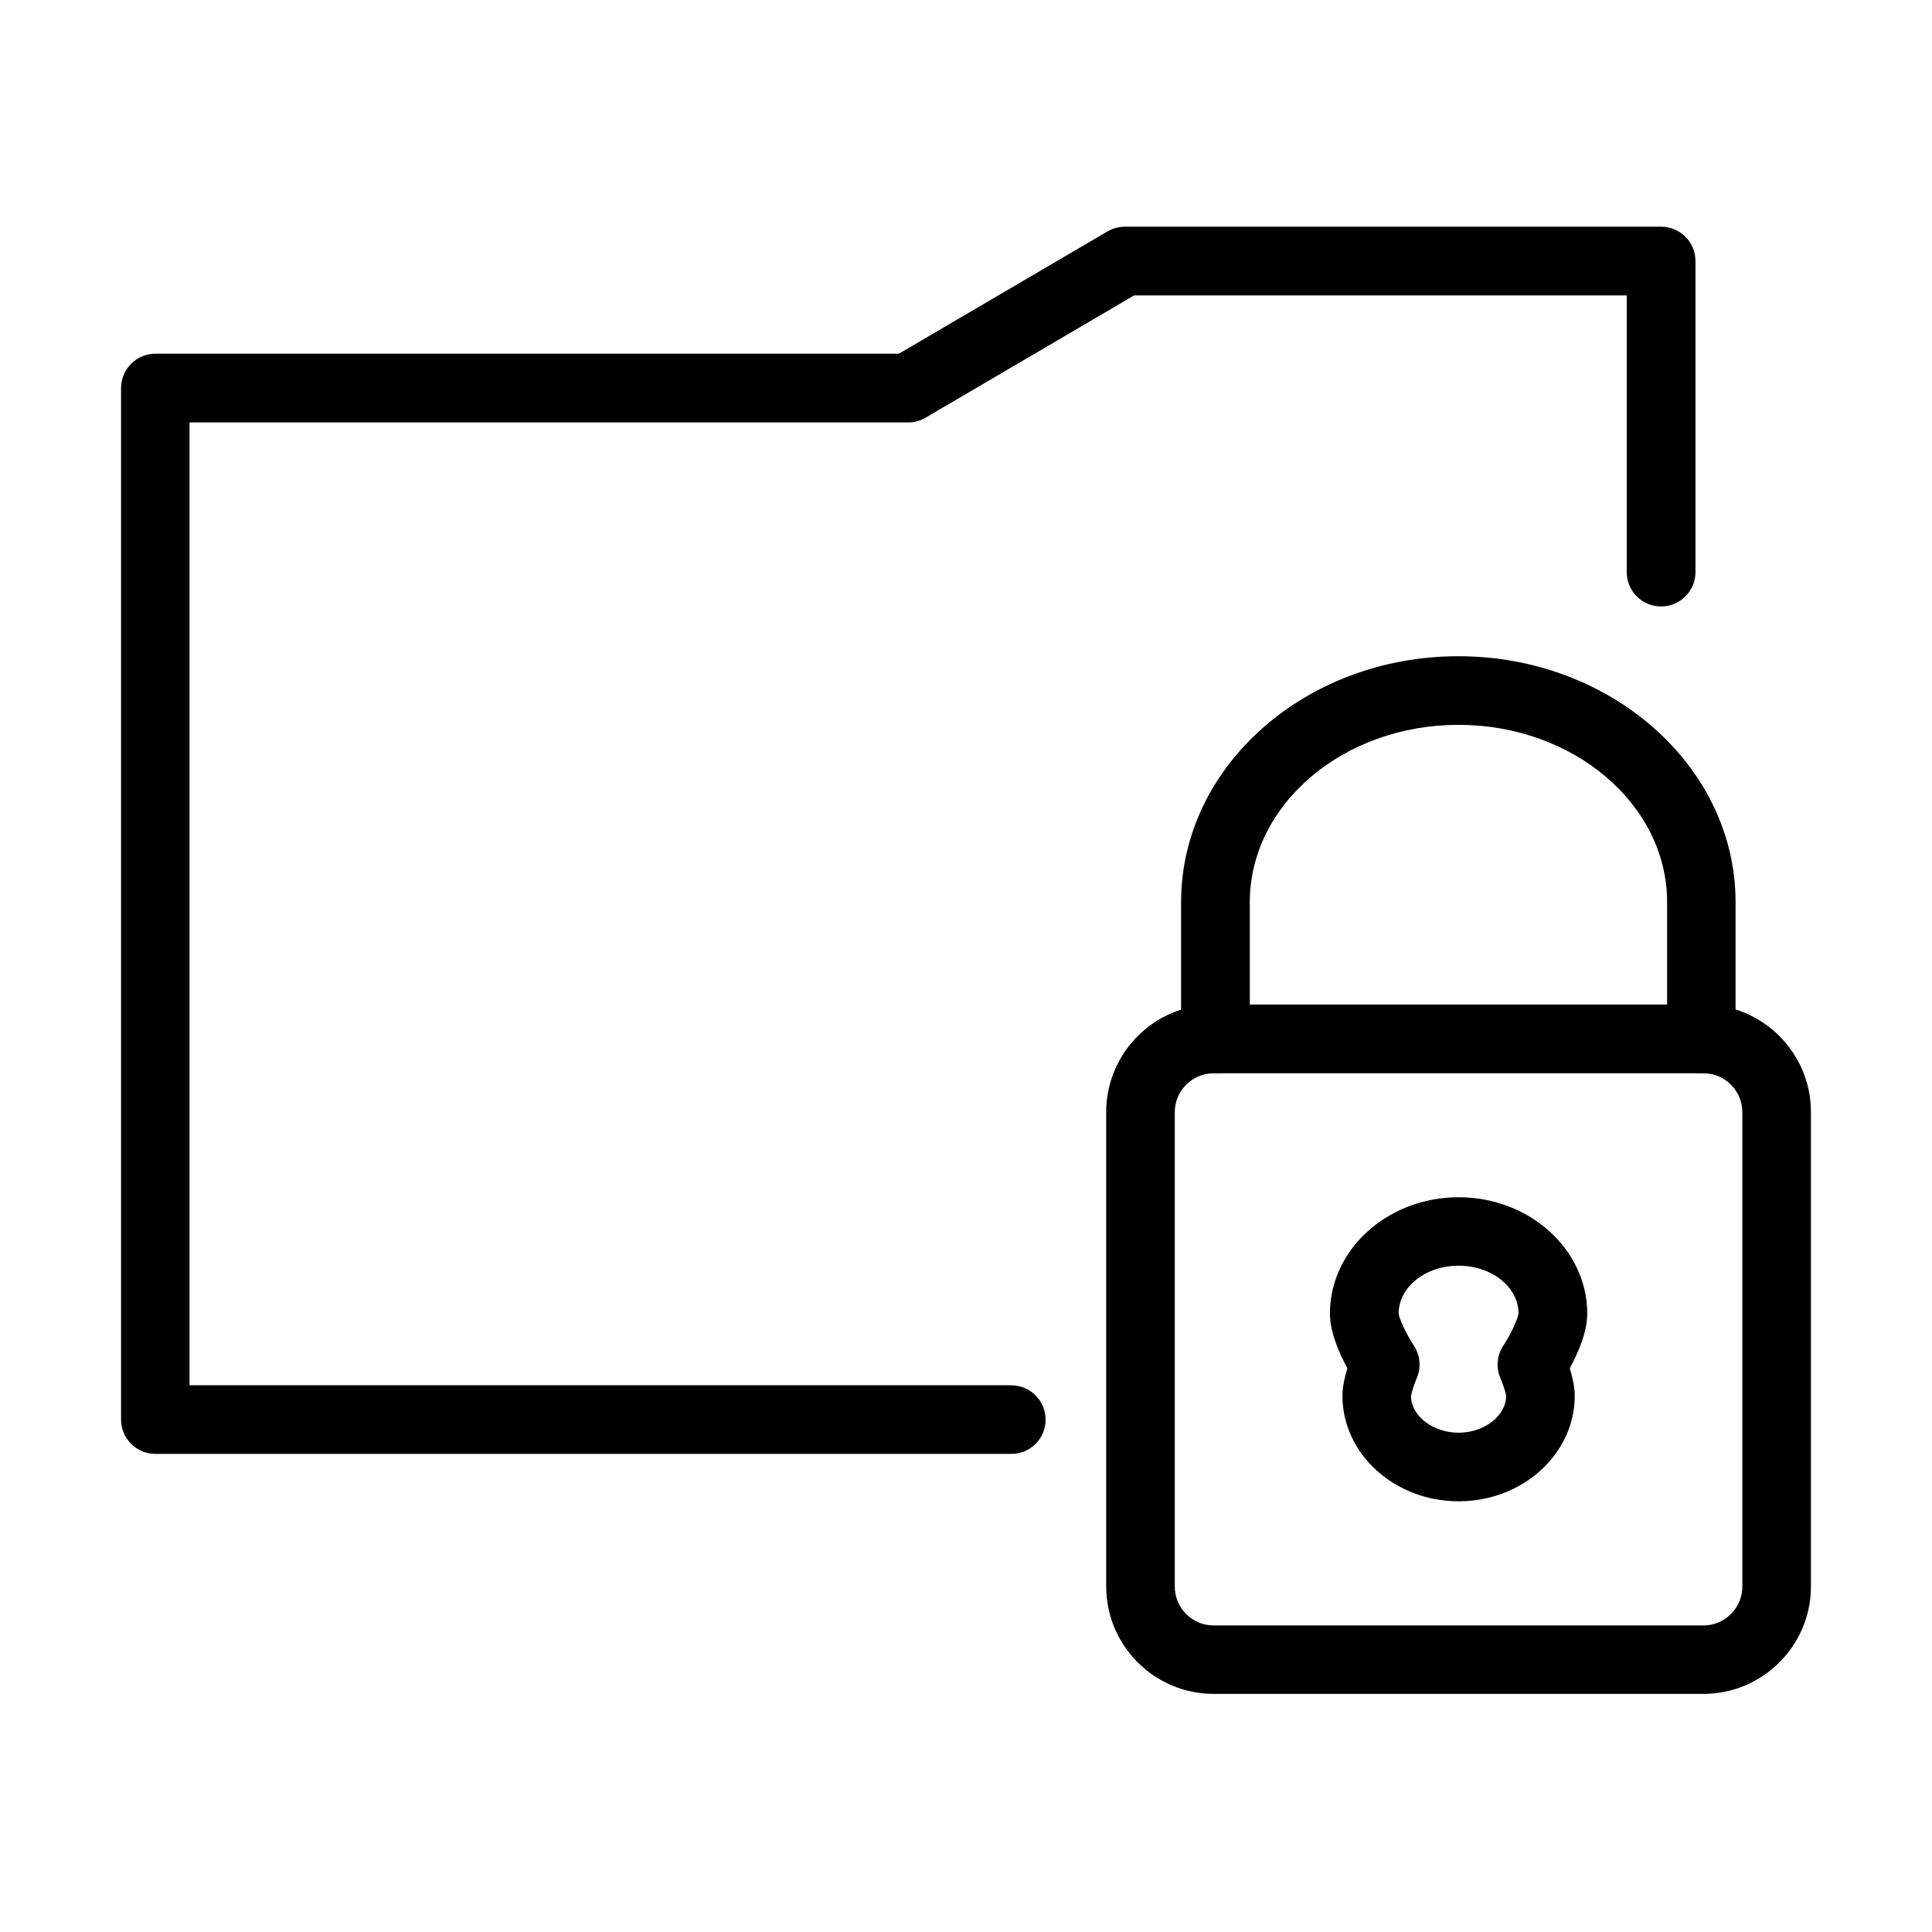
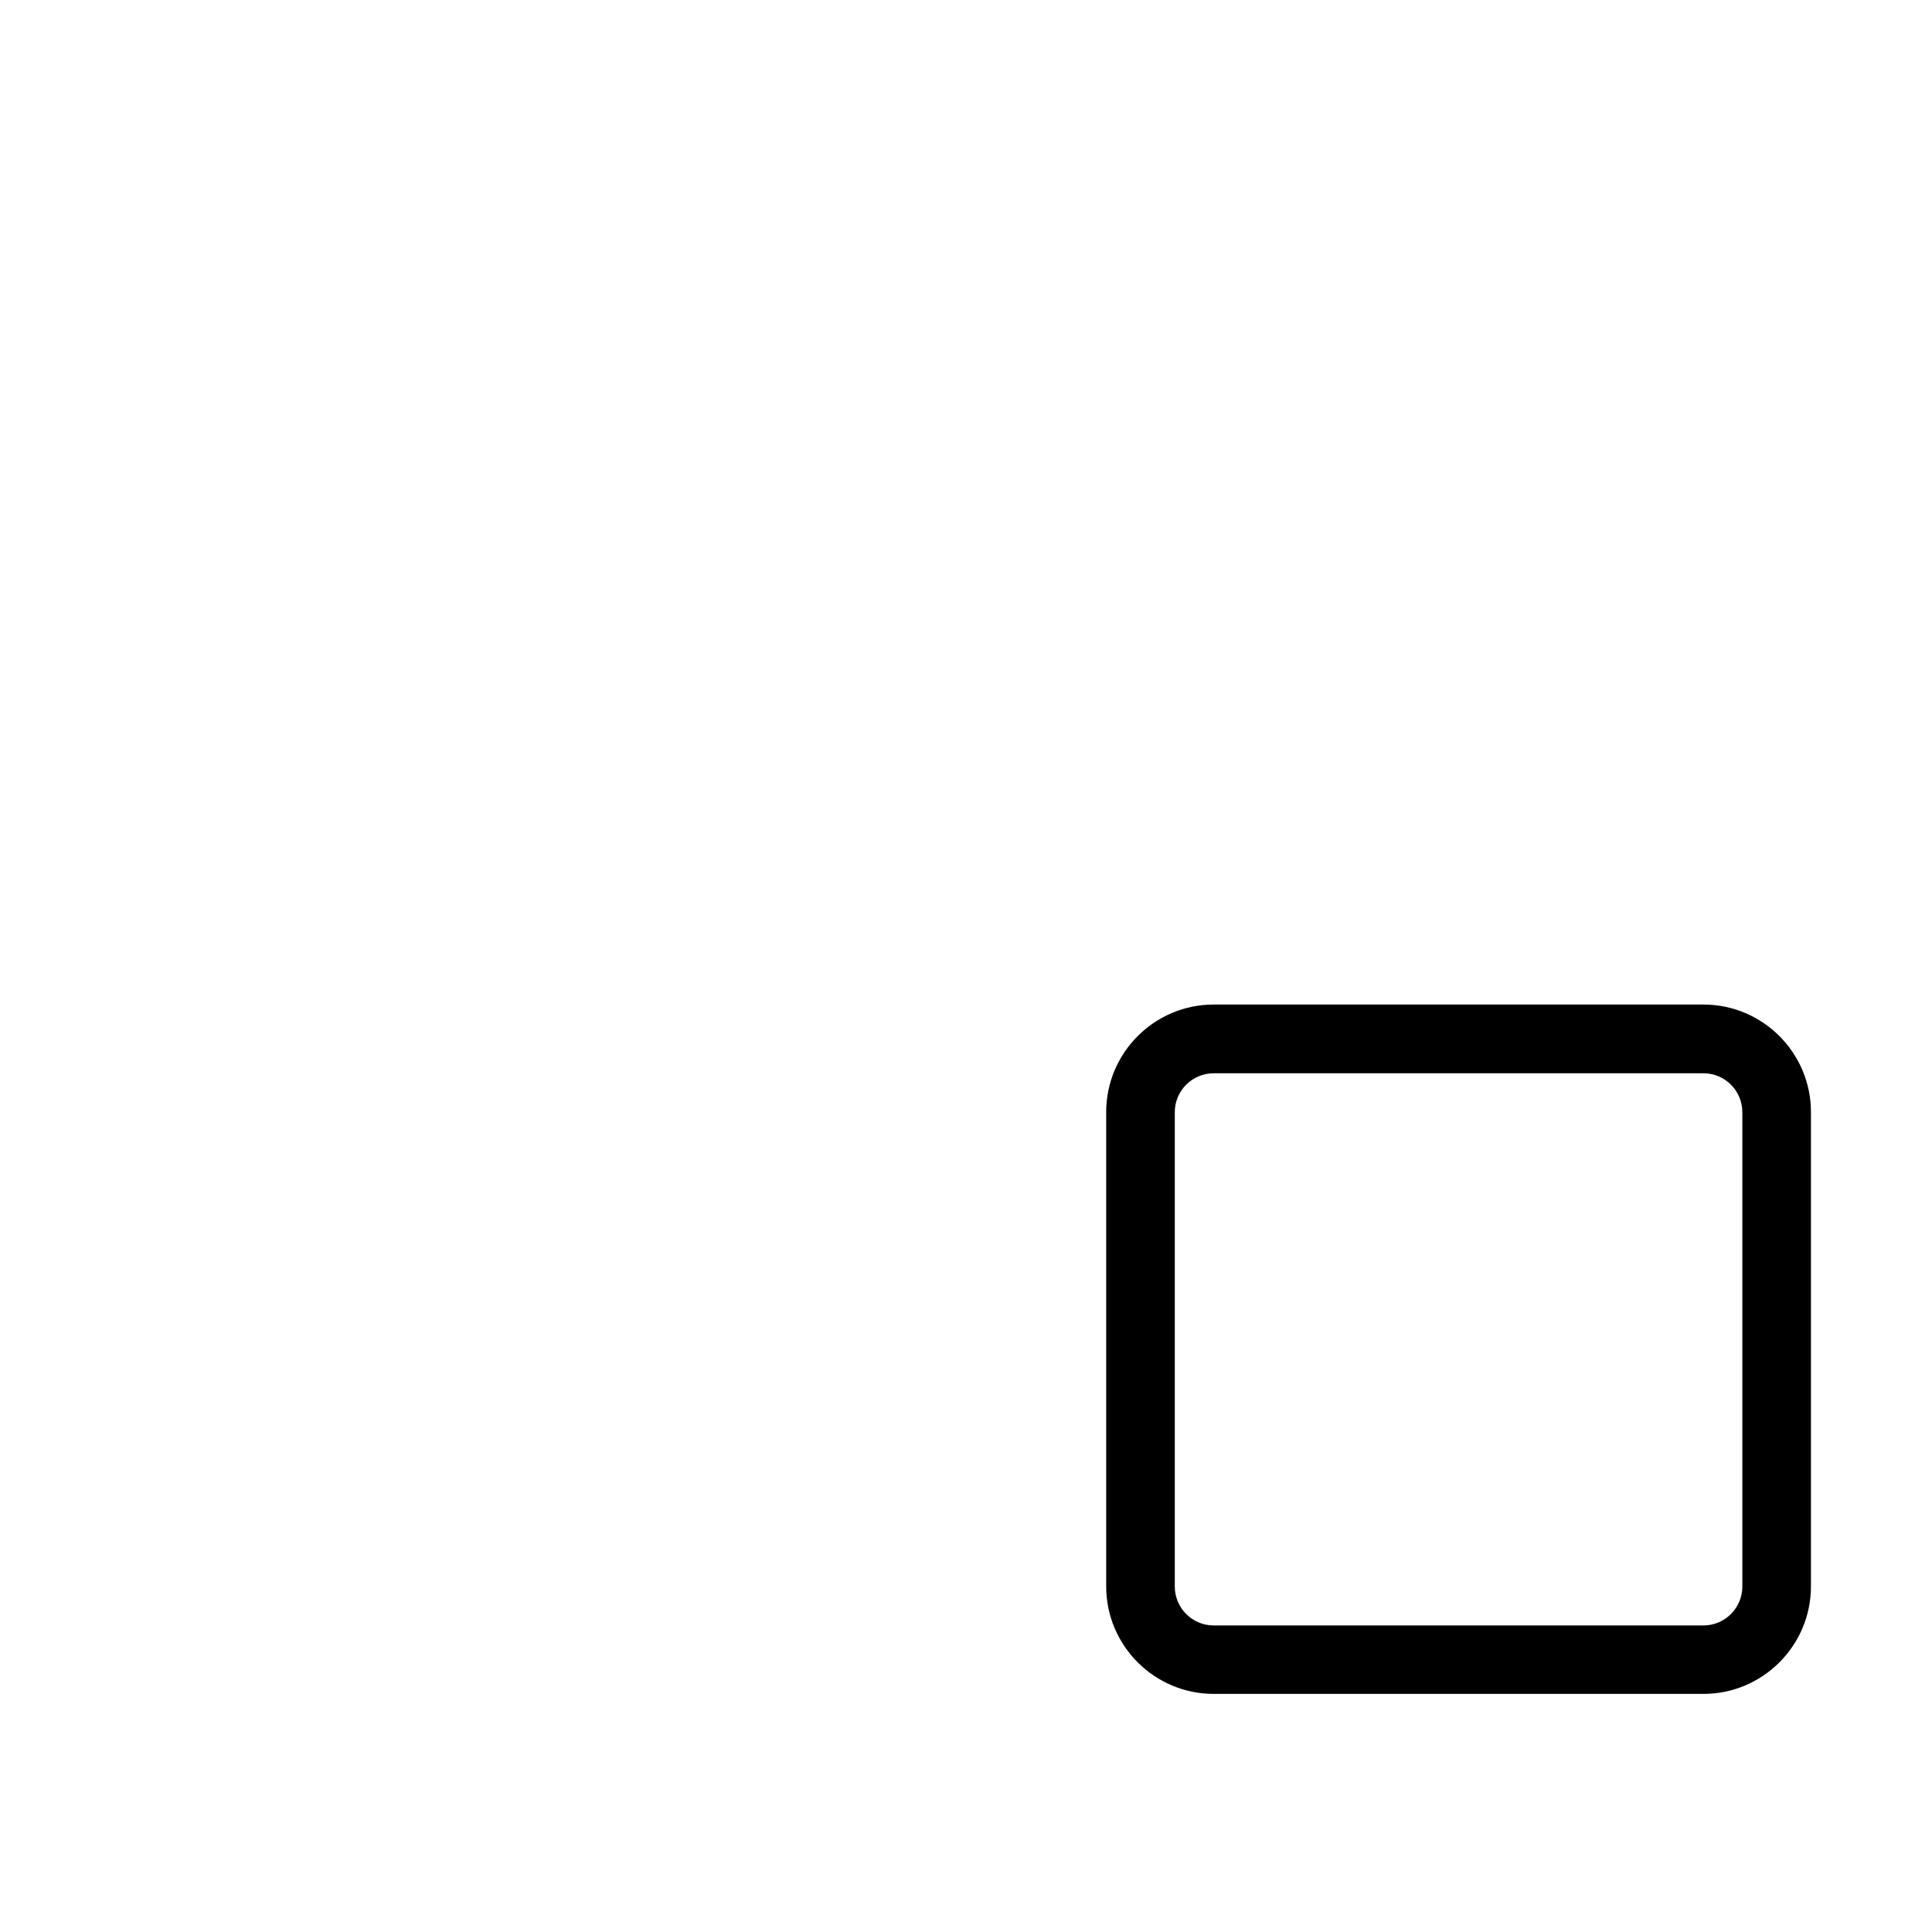
<svg xmlns="http://www.w3.org/2000/svg" fill="#000000" width="800px" height="800px" version="1.1" viewBox="144 144 512 512">
  <g>
-     <path d="m412.06 529.3h-226.87c-5.027 0-9.109-4.082-9.109-9.109v-273.35c0-5.027 4.082-9.109 9.109-9.109h197.03l55.297-32.418c1.387-0.801 2.988-1.238 4.59-1.238h142.1c5.027 0 9.109 4.078 9.109 9.105v82.434c0 5.027-4.082 9.109-9.109 9.109-5.027 0-9.105-4.082-9.105-9.109v-73.328h-130.55l-55.297 32.422c-1.383 0.836-2.988 1.238-4.59 1.238h-190.44v255.17h217.76c5.027 0 9.109 4.078 9.109 9.105 0.035 4.992-4.047 9.074-9.035 9.074z" />
    <path d="m595.43 592.9h-129.79c-15.699 0-28.488-12.785-28.488-28.488v-125.71c0-15.703 12.789-28.488 28.488-28.488h129.79c15.699 0 28.488 12.785 28.488 28.488v125.71c0 15.703-12.789 28.488-28.488 28.488zm-129.79-164.47c-5.684 0-10.309 4.625-10.309 10.309v125.71c0 5.684 4.625 10.312 10.309 10.312h129.79c5.684 0 10.309-4.629 10.309-10.312v-125.71c0-5.684-4.625-10.309-10.309-10.309z" />
-     <path d="m594.91 428.43c-5.027 0-9.109-4.082-9.109-9.109v-36.246c0-25.898-24.805-46.988-55.297-46.988-30.488 0-55.293 21.09-55.293 46.988v36.246c0 5.027-4.082 9.109-9.109 9.109-5.027 0-9.105-4.082-9.105-9.109v-36.246c0-35.953 32.965-65.168 73.473-65.168 40.508 0 73.473 29.254 73.473 65.168v36.246c0.039 5.027-4.004 9.109-9.031 9.109z" />
-     <path d="m530.54 541.86c-16.973 0-30.781-12.566-30.781-27.977 0-2.367 0.621-5.027 1.312-7.285-2.113-3.898-4.629-9.508-4.629-14.461 0-17.012 15.301-30.855 34.098-30.855s34.098 13.844 34.098 30.855c0 4.953-2.516 10.598-4.629 14.461 0.691 2.258 1.312 4.918 1.312 7.285 0 15.445-13.805 27.977-30.781 27.977zm0-62.438c-8.777 0-15.883 5.684-15.883 12.68 0.109 1.348 2.078 5.535 4.043 8.52 1.676 2.551 1.969 5.758 0.766 8.562-0.727 1.676-1.457 4.043-1.531 4.844 0 5.137 5.793 9.656 12.605 9.656s12.602-4.484 12.602-9.801c-0.07-0.656-0.801-2.984-1.527-4.699-1.203-2.805-0.91-6.047 0.766-8.562 1.965-2.949 3.898-7.102 4.043-8.594-0.035-6.957-7.141-12.605-15.883-12.605zm24.988 12.68h0.109z" />
  </g>
</svg>